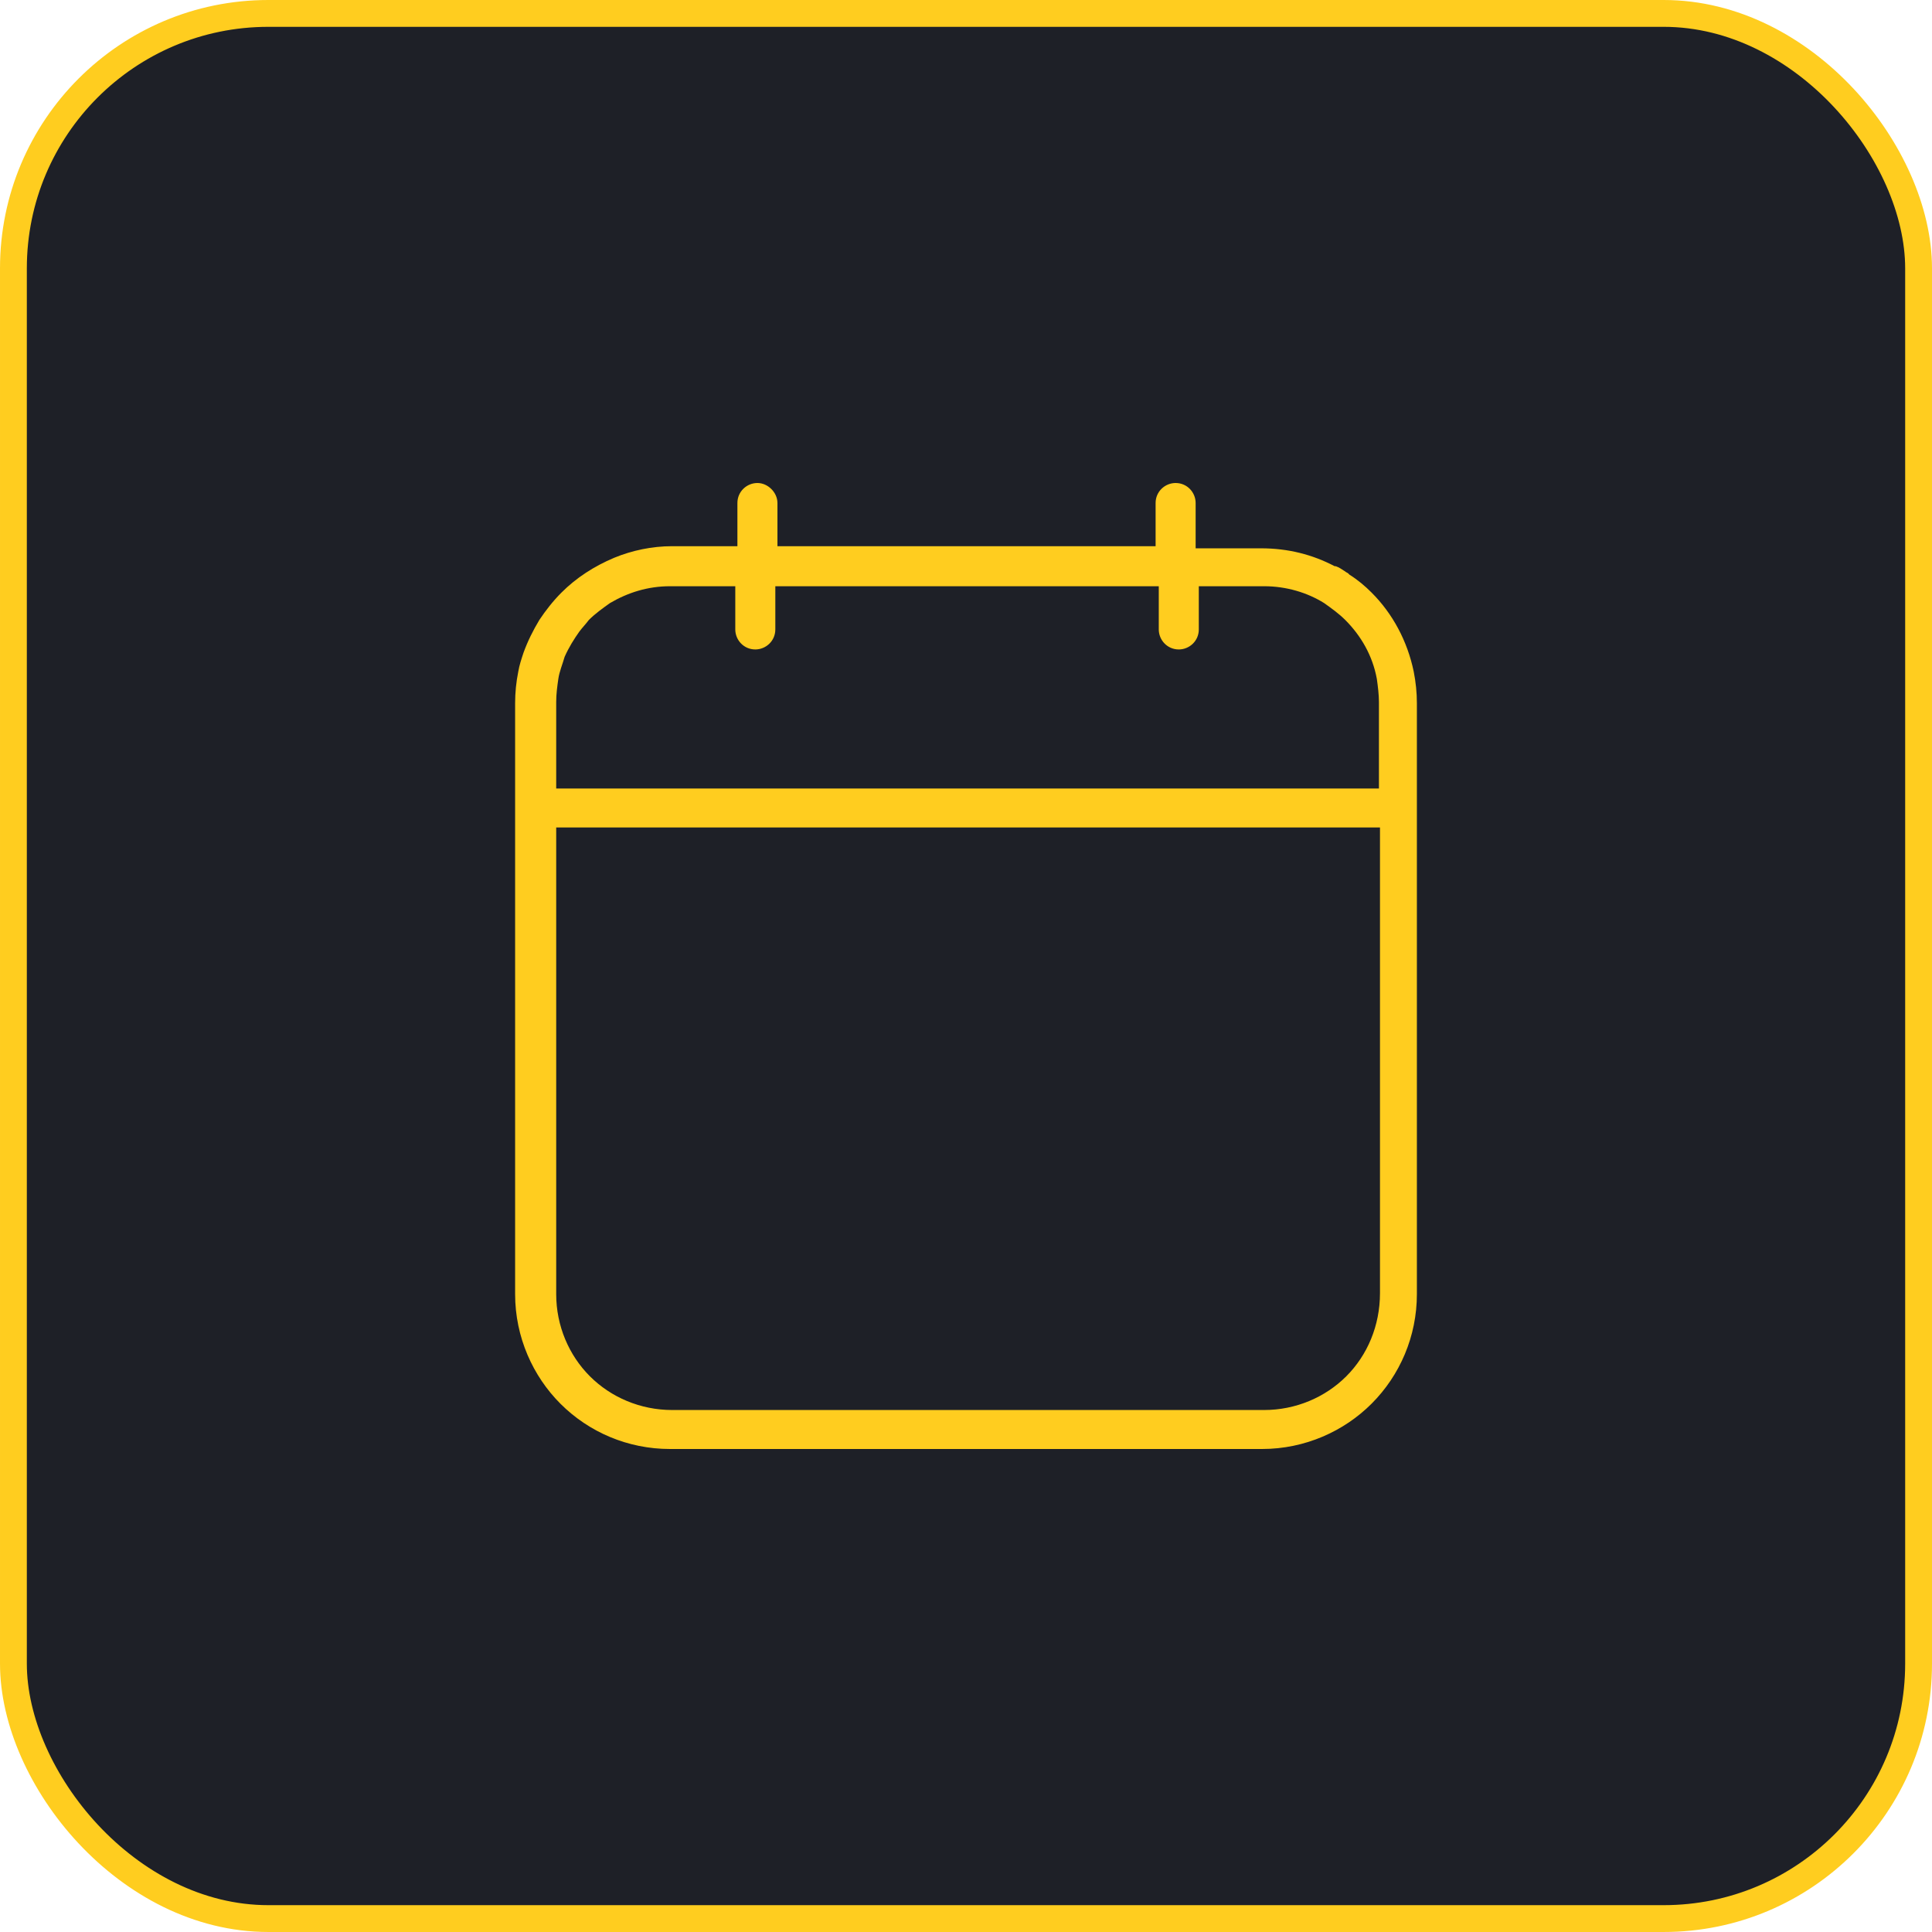
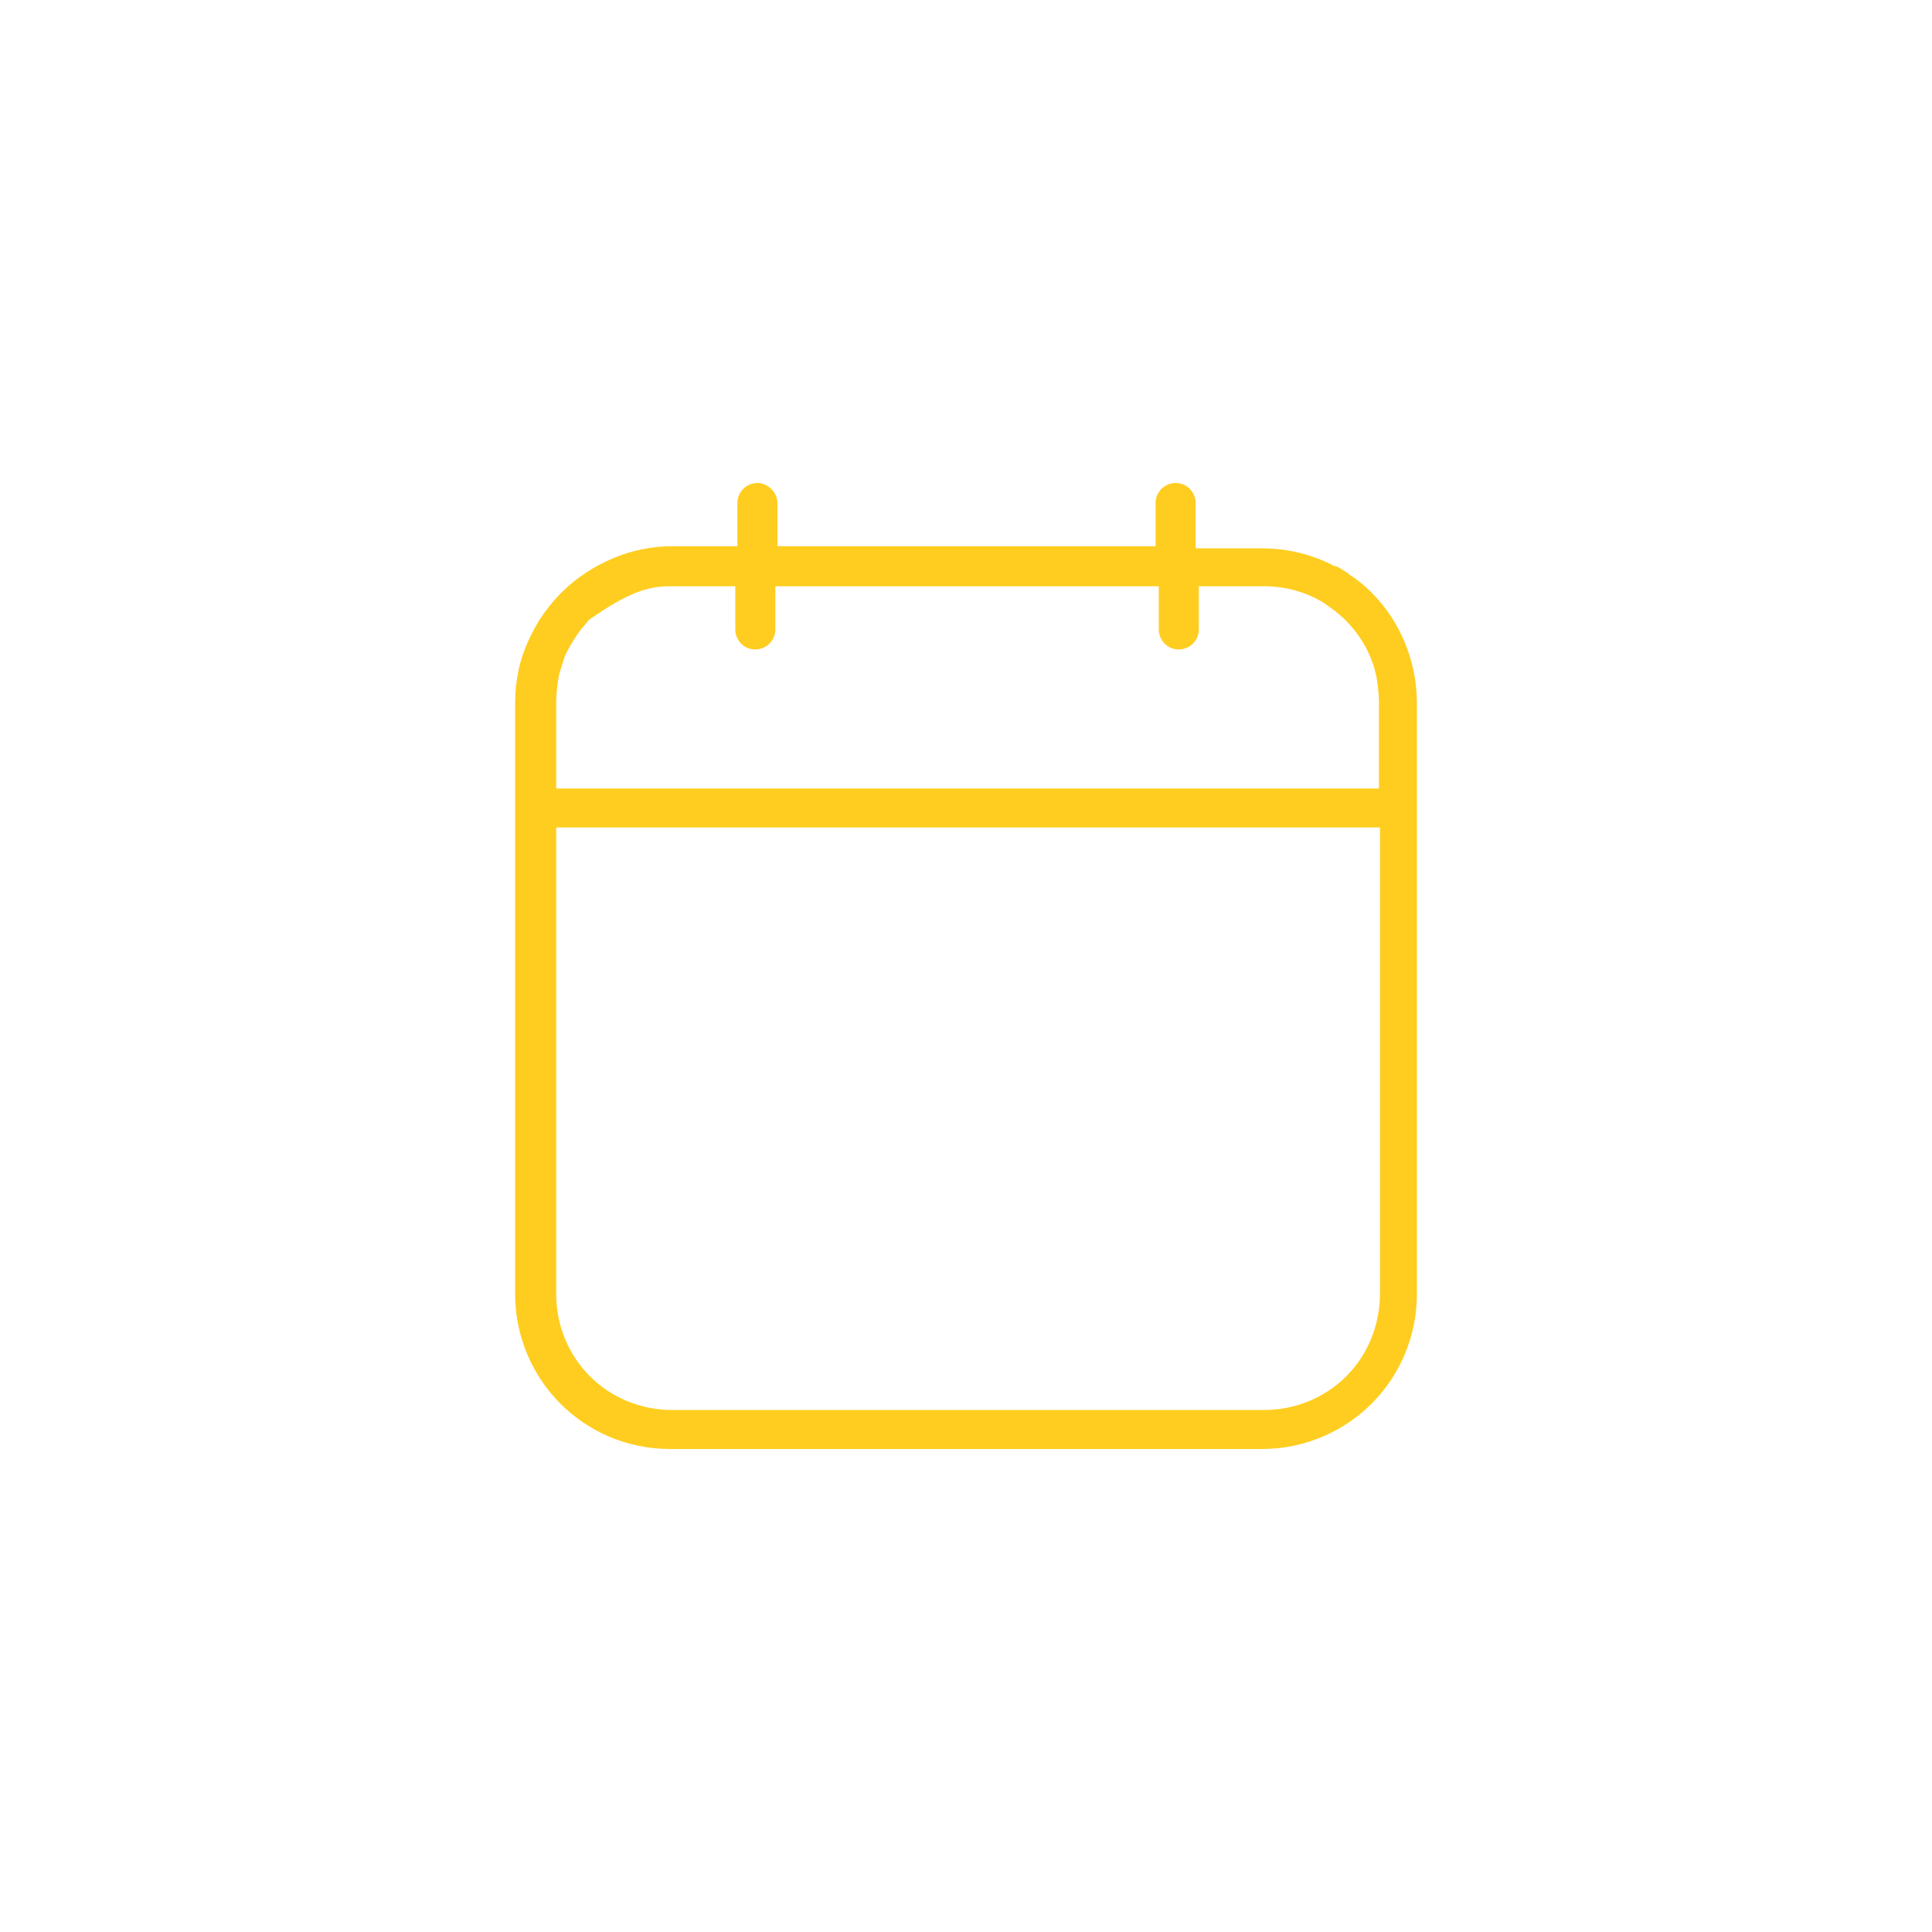
<svg xmlns="http://www.w3.org/2000/svg" width="72" height="72" viewBox="0 0 72 72" fill="none">
-   <rect x="0.5" y="0.5" width="71" height="71" rx="9.5" fill="#1E2027" stroke="#FFCD1F" />
-   <path d="M52.685 25.027C52.449 23.889 51.9 22.868 51.114 22.083C50.879 21.847 50.604 21.612 50.29 21.416L50.251 21.376C50.211 21.337 50.172 21.337 50.133 21.298C50.015 21.219 49.897 21.141 49.78 21.101H49.74C48.916 20.67 48.013 20.434 46.992 20.434H44.558V18.746C44.558 18.353 44.244 18 43.812 18C43.42 18 43.066 18.314 43.066 18.746V20.355H28.973V18.746C28.973 18.353 28.619 18 28.227 18C27.834 18 27.481 18.314 27.481 18.746V20.355H25.047C24.301 20.355 23.555 20.512 22.888 20.787C22.142 21.101 21.474 21.533 20.925 22.083C20.611 22.397 20.336 22.75 20.1 23.104C19.865 23.496 19.668 23.889 19.511 24.321C19.433 24.556 19.354 24.792 19.315 25.027C19.236 25.42 19.197 25.812 19.197 26.205V30.131V48.229C19.197 49.839 19.865 51.291 20.885 52.312C21.945 53.372 23.398 54 24.968 54H47.032C48.641 54 50.094 53.333 51.114 52.312C52.174 51.252 52.803 49.799 52.803 48.229V30.131V26.205C52.803 25.812 52.763 25.42 52.685 25.027ZM20.728 26.166C20.728 25.852 20.768 25.577 20.807 25.302C20.846 25.027 20.964 24.753 21.042 24.478C21.199 24.124 21.396 23.81 21.592 23.535C21.71 23.378 21.828 23.261 21.945 23.104C22.181 22.868 22.456 22.672 22.73 22.476C23.398 22.083 24.144 21.847 24.968 21.847H27.402V23.457C27.402 23.849 27.716 24.203 28.148 24.203C28.541 24.203 28.894 23.889 28.894 23.457V21.847H43.184V23.457C43.184 23.849 43.498 24.203 43.93 24.203C44.323 24.203 44.676 23.889 44.676 23.457V21.847H47.11C47.934 21.847 48.72 22.083 49.348 22.476C49.623 22.672 49.897 22.868 50.133 23.104C50.722 23.692 51.154 24.438 51.311 25.302C51.35 25.577 51.389 25.891 51.389 26.166V29.385H20.728V26.166ZM51.428 48.19C51.428 49.407 50.957 50.506 50.172 51.291C49.387 52.076 48.288 52.547 47.11 52.547H25.047C23.869 52.547 22.77 52.076 21.985 51.291C21.199 50.506 20.728 49.407 20.728 48.229V30.837H51.428V48.19Z" fill="#FFCD1F" />
+   <path d="M52.685 25.027C52.449 23.889 51.9 22.868 51.114 22.083C50.879 21.847 50.604 21.612 50.29 21.416L50.251 21.376C50.211 21.337 50.172 21.337 50.133 21.298C50.015 21.219 49.897 21.141 49.78 21.101H49.74C48.916 20.67 48.013 20.434 46.992 20.434H44.558V18.746C44.558 18.353 44.244 18 43.812 18C43.42 18 43.066 18.314 43.066 18.746V20.355H28.973V18.746C28.973 18.353 28.619 18 28.227 18C27.834 18 27.481 18.314 27.481 18.746V20.355H25.047C24.301 20.355 23.555 20.512 22.888 20.787C22.142 21.101 21.474 21.533 20.925 22.083C20.611 22.397 20.336 22.75 20.1 23.104C19.865 23.496 19.668 23.889 19.511 24.321C19.433 24.556 19.354 24.792 19.315 25.027C19.236 25.42 19.197 25.812 19.197 26.205V30.131V48.229C19.197 49.839 19.865 51.291 20.885 52.312C21.945 53.372 23.398 54 24.968 54H47.032C48.641 54 50.094 53.333 51.114 52.312C52.174 51.252 52.803 49.799 52.803 48.229V30.131V26.205C52.803 25.812 52.763 25.42 52.685 25.027ZM20.728 26.166C20.728 25.852 20.768 25.577 20.807 25.302C20.846 25.027 20.964 24.753 21.042 24.478C21.199 24.124 21.396 23.81 21.592 23.535C21.71 23.378 21.828 23.261 21.945 23.104C23.398 22.083 24.144 21.847 24.968 21.847H27.402V23.457C27.402 23.849 27.716 24.203 28.148 24.203C28.541 24.203 28.894 23.889 28.894 23.457V21.847H43.184V23.457C43.184 23.849 43.498 24.203 43.93 24.203C44.323 24.203 44.676 23.889 44.676 23.457V21.847H47.11C47.934 21.847 48.72 22.083 49.348 22.476C49.623 22.672 49.897 22.868 50.133 23.104C50.722 23.692 51.154 24.438 51.311 25.302C51.35 25.577 51.389 25.891 51.389 26.166V29.385H20.728V26.166ZM51.428 48.19C51.428 49.407 50.957 50.506 50.172 51.291C49.387 52.076 48.288 52.547 47.11 52.547H25.047C23.869 52.547 22.77 52.076 21.985 51.291C21.199 50.506 20.728 49.407 20.728 48.229V30.837H51.428V48.19Z" fill="#FFCD1F" />
</svg>